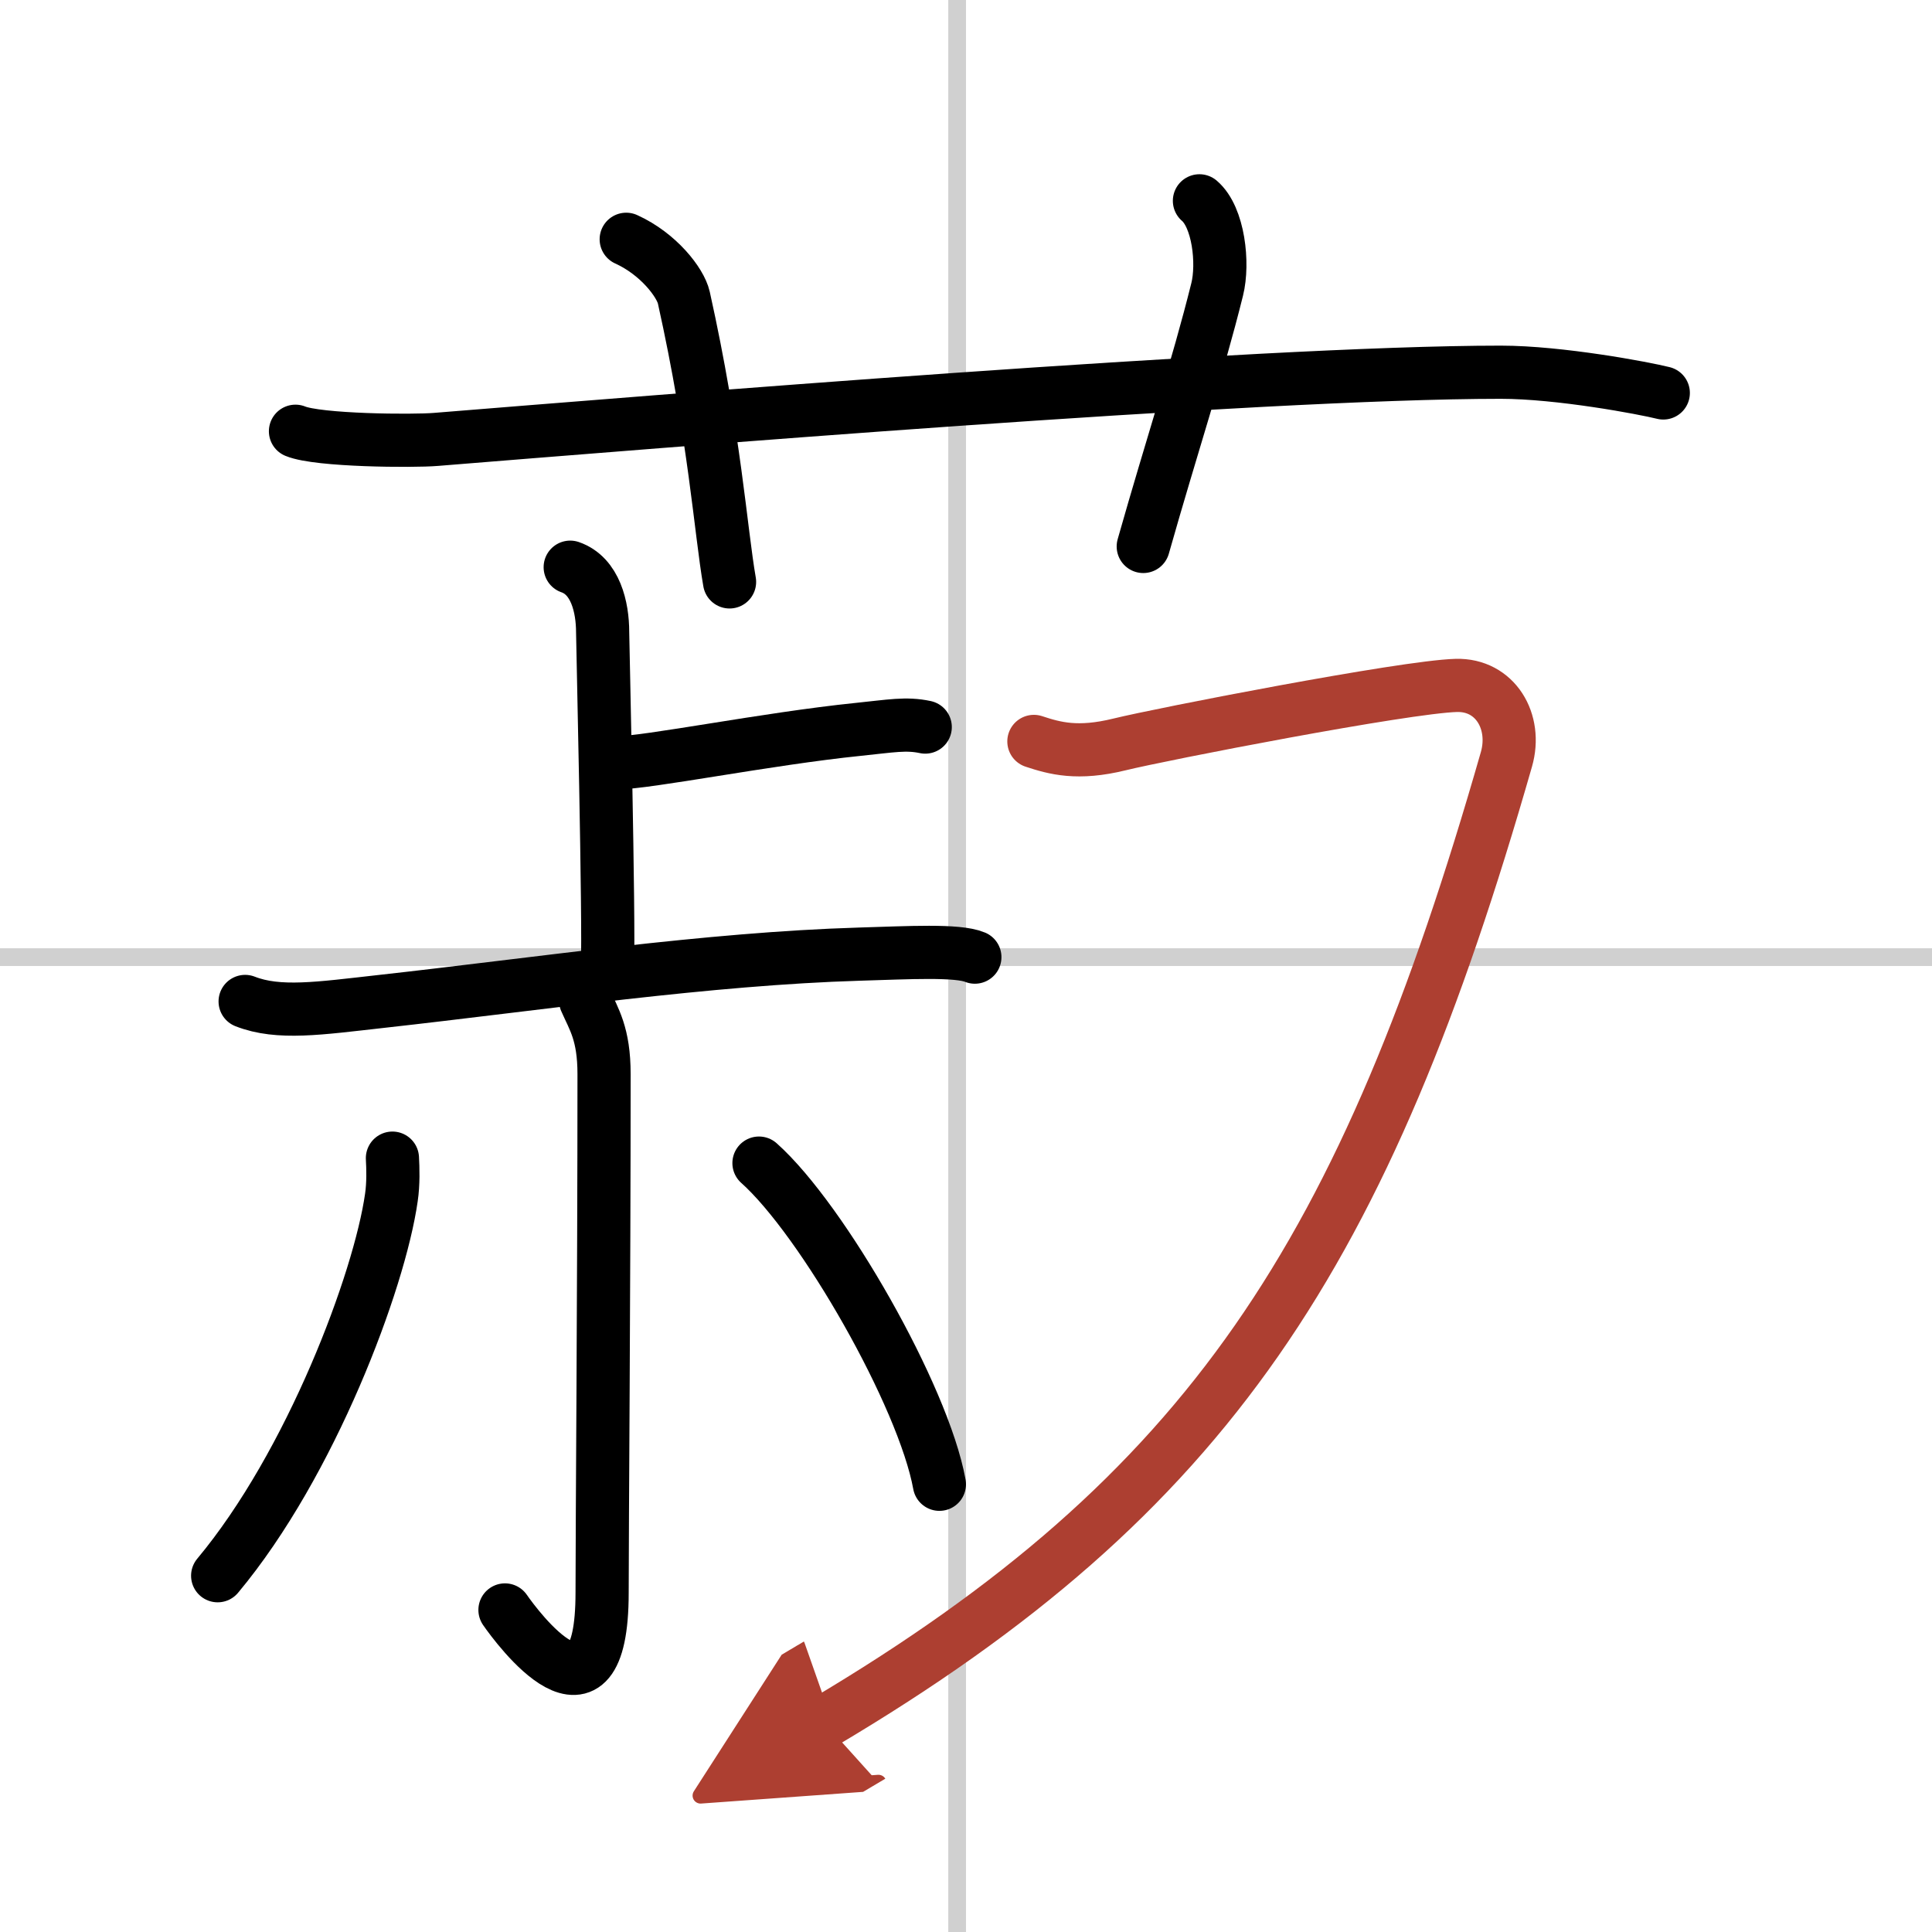
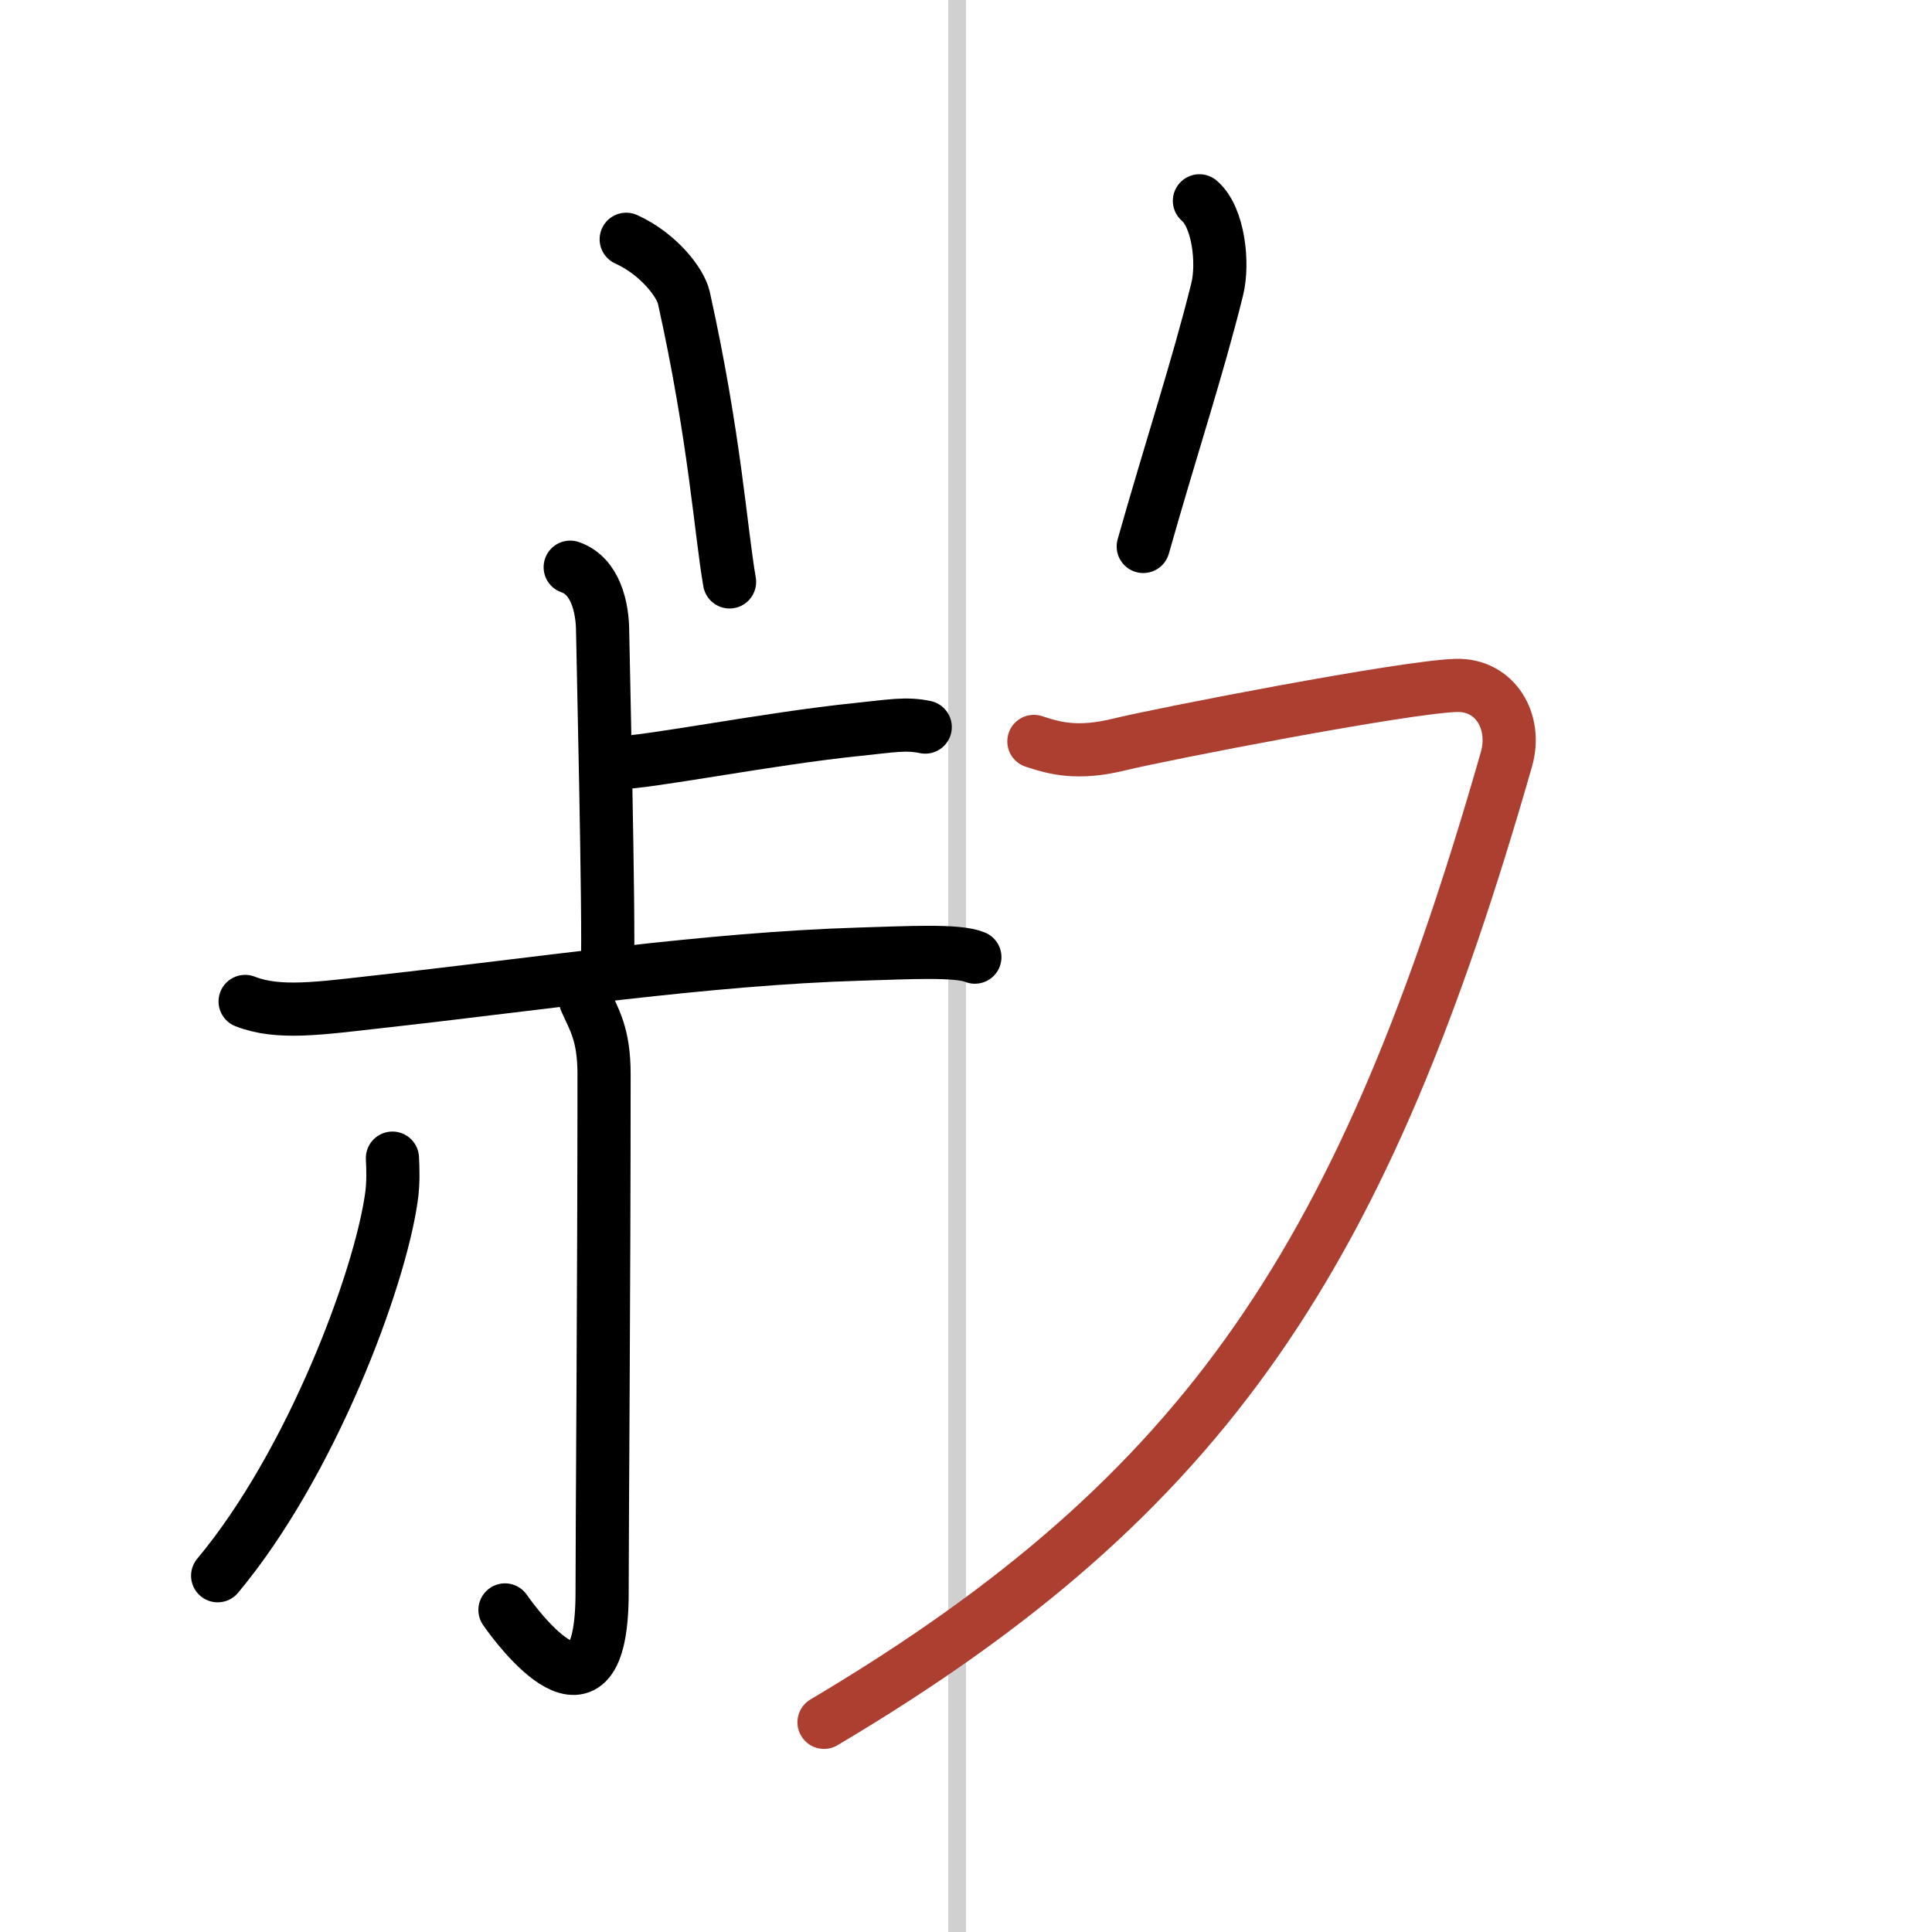
<svg xmlns="http://www.w3.org/2000/svg" width="400" height="400" viewBox="0 0 109 109">
  <defs>
    <marker id="a" markerWidth="4" orient="auto" refX="1" refY="5" viewBox="0 0 10 10">
-       <polyline points="0 0 10 5 0 10 1 5" fill="#ad3f31" stroke="#ad3f31" />
-     </marker>
+       </marker>
  </defs>
  <g fill="none" stroke="#000" stroke-linecap="round" stroke-linejoin="round" stroke-width="3">
    <rect width="100%" height="100%" fill="#fff" stroke="#fff" />
    <line x1="54" x2="54" y2="109" stroke="#d0d0d0" stroke-width="1" />
-     <line x2="109" y1="54" y2="54" stroke="#d0d0d0" stroke-width="1" />
-     <path d="M16.67,24.33c1.29,0.53,6.63,0.57,7.93,0.46C36.5,23.83,70.95,21,84.67,21c3.33,0,8.09,0.9,9.17,1.17" />
    <path d="m35.33 13.5c1.83 0.83 3.06 2.45 3.25 3.29 1.75 7.87 2.08 13.18 2.58 16.04" />
    <path d="m67.67 11.33c1.08 0.92 1.37 3.52 1 5-1.12 4.5-2.54 8.75-4.17 14.5" />
    <path d="m32.17 32c1.42 0.49 1.83 2.25 1.83 3.67 0 0.41 0.38 16.42 0.27 18.9" />
    <path d="m34.75 43.04c1.77 0 8.49-1.36 13.67-1.89 1.85-0.19 2.7-0.36 3.78-0.13" />
    <path d="m13.83 56.5c1.89 0.74 4.18 0.39 7.67 0 9-1 18.4-2.41 27-2.67 2.75-0.08 5.52-0.24 6.5 0.17" />
    <path d="m33.04 56.45c0.46 1.05 1.04 1.87 1.04 4.15 0 11.93-0.11 25.53-0.11 29.25 0 8.46-4.83 1.92-5.48 0.98" />
    <path d="m22.14 65.34c0.03 0.56 0.06 1.43-0.06 2.23-0.67 4.7-4.53 15.02-9.8 21.33" />
-     <path d="m42.82 65.62c3.59 3.2 9.28 13.15 10.18 18.12" />
    <path d="m58.33 41.83c1.18 0.39 2.47 0.75 4.83 0.17s16.08-3.25 19-3.33c2.2-0.06 3.44 2.04 2.83 4.17-8 27.92-16.75 41.42-38.5 54.33" marker-end="url(#a)" stroke="#ad3f31" />
  </g>
</svg>